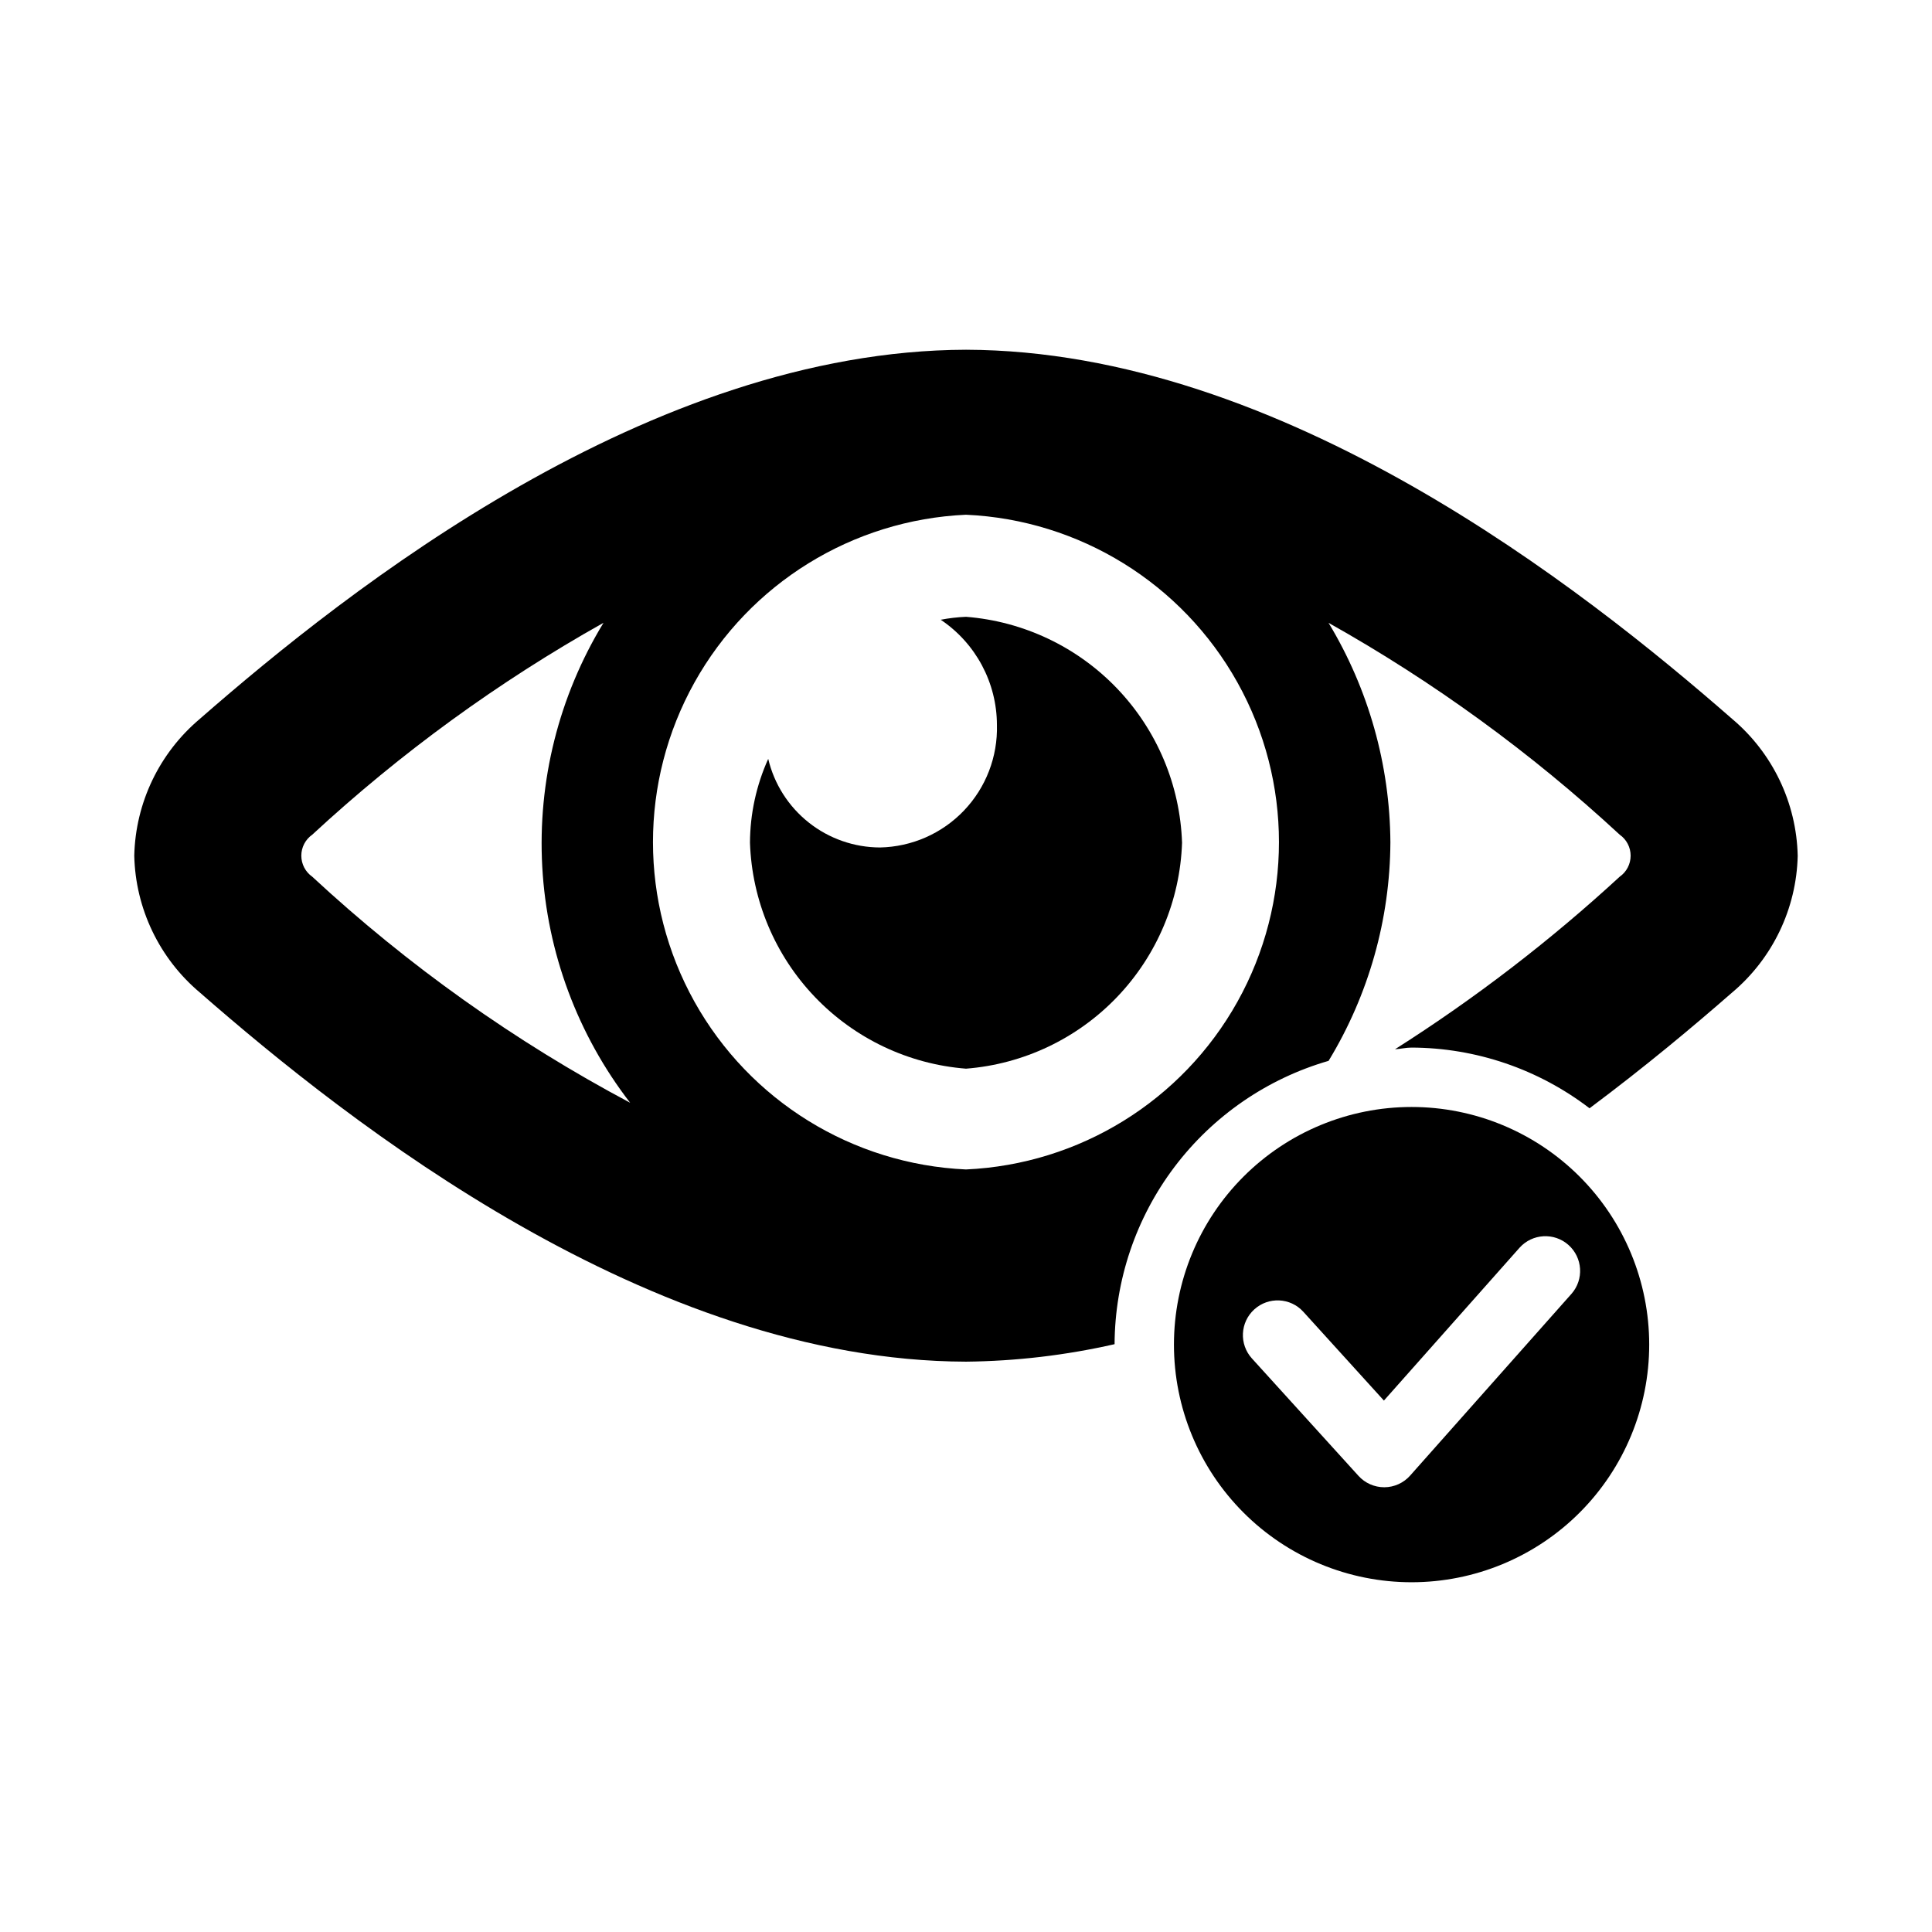
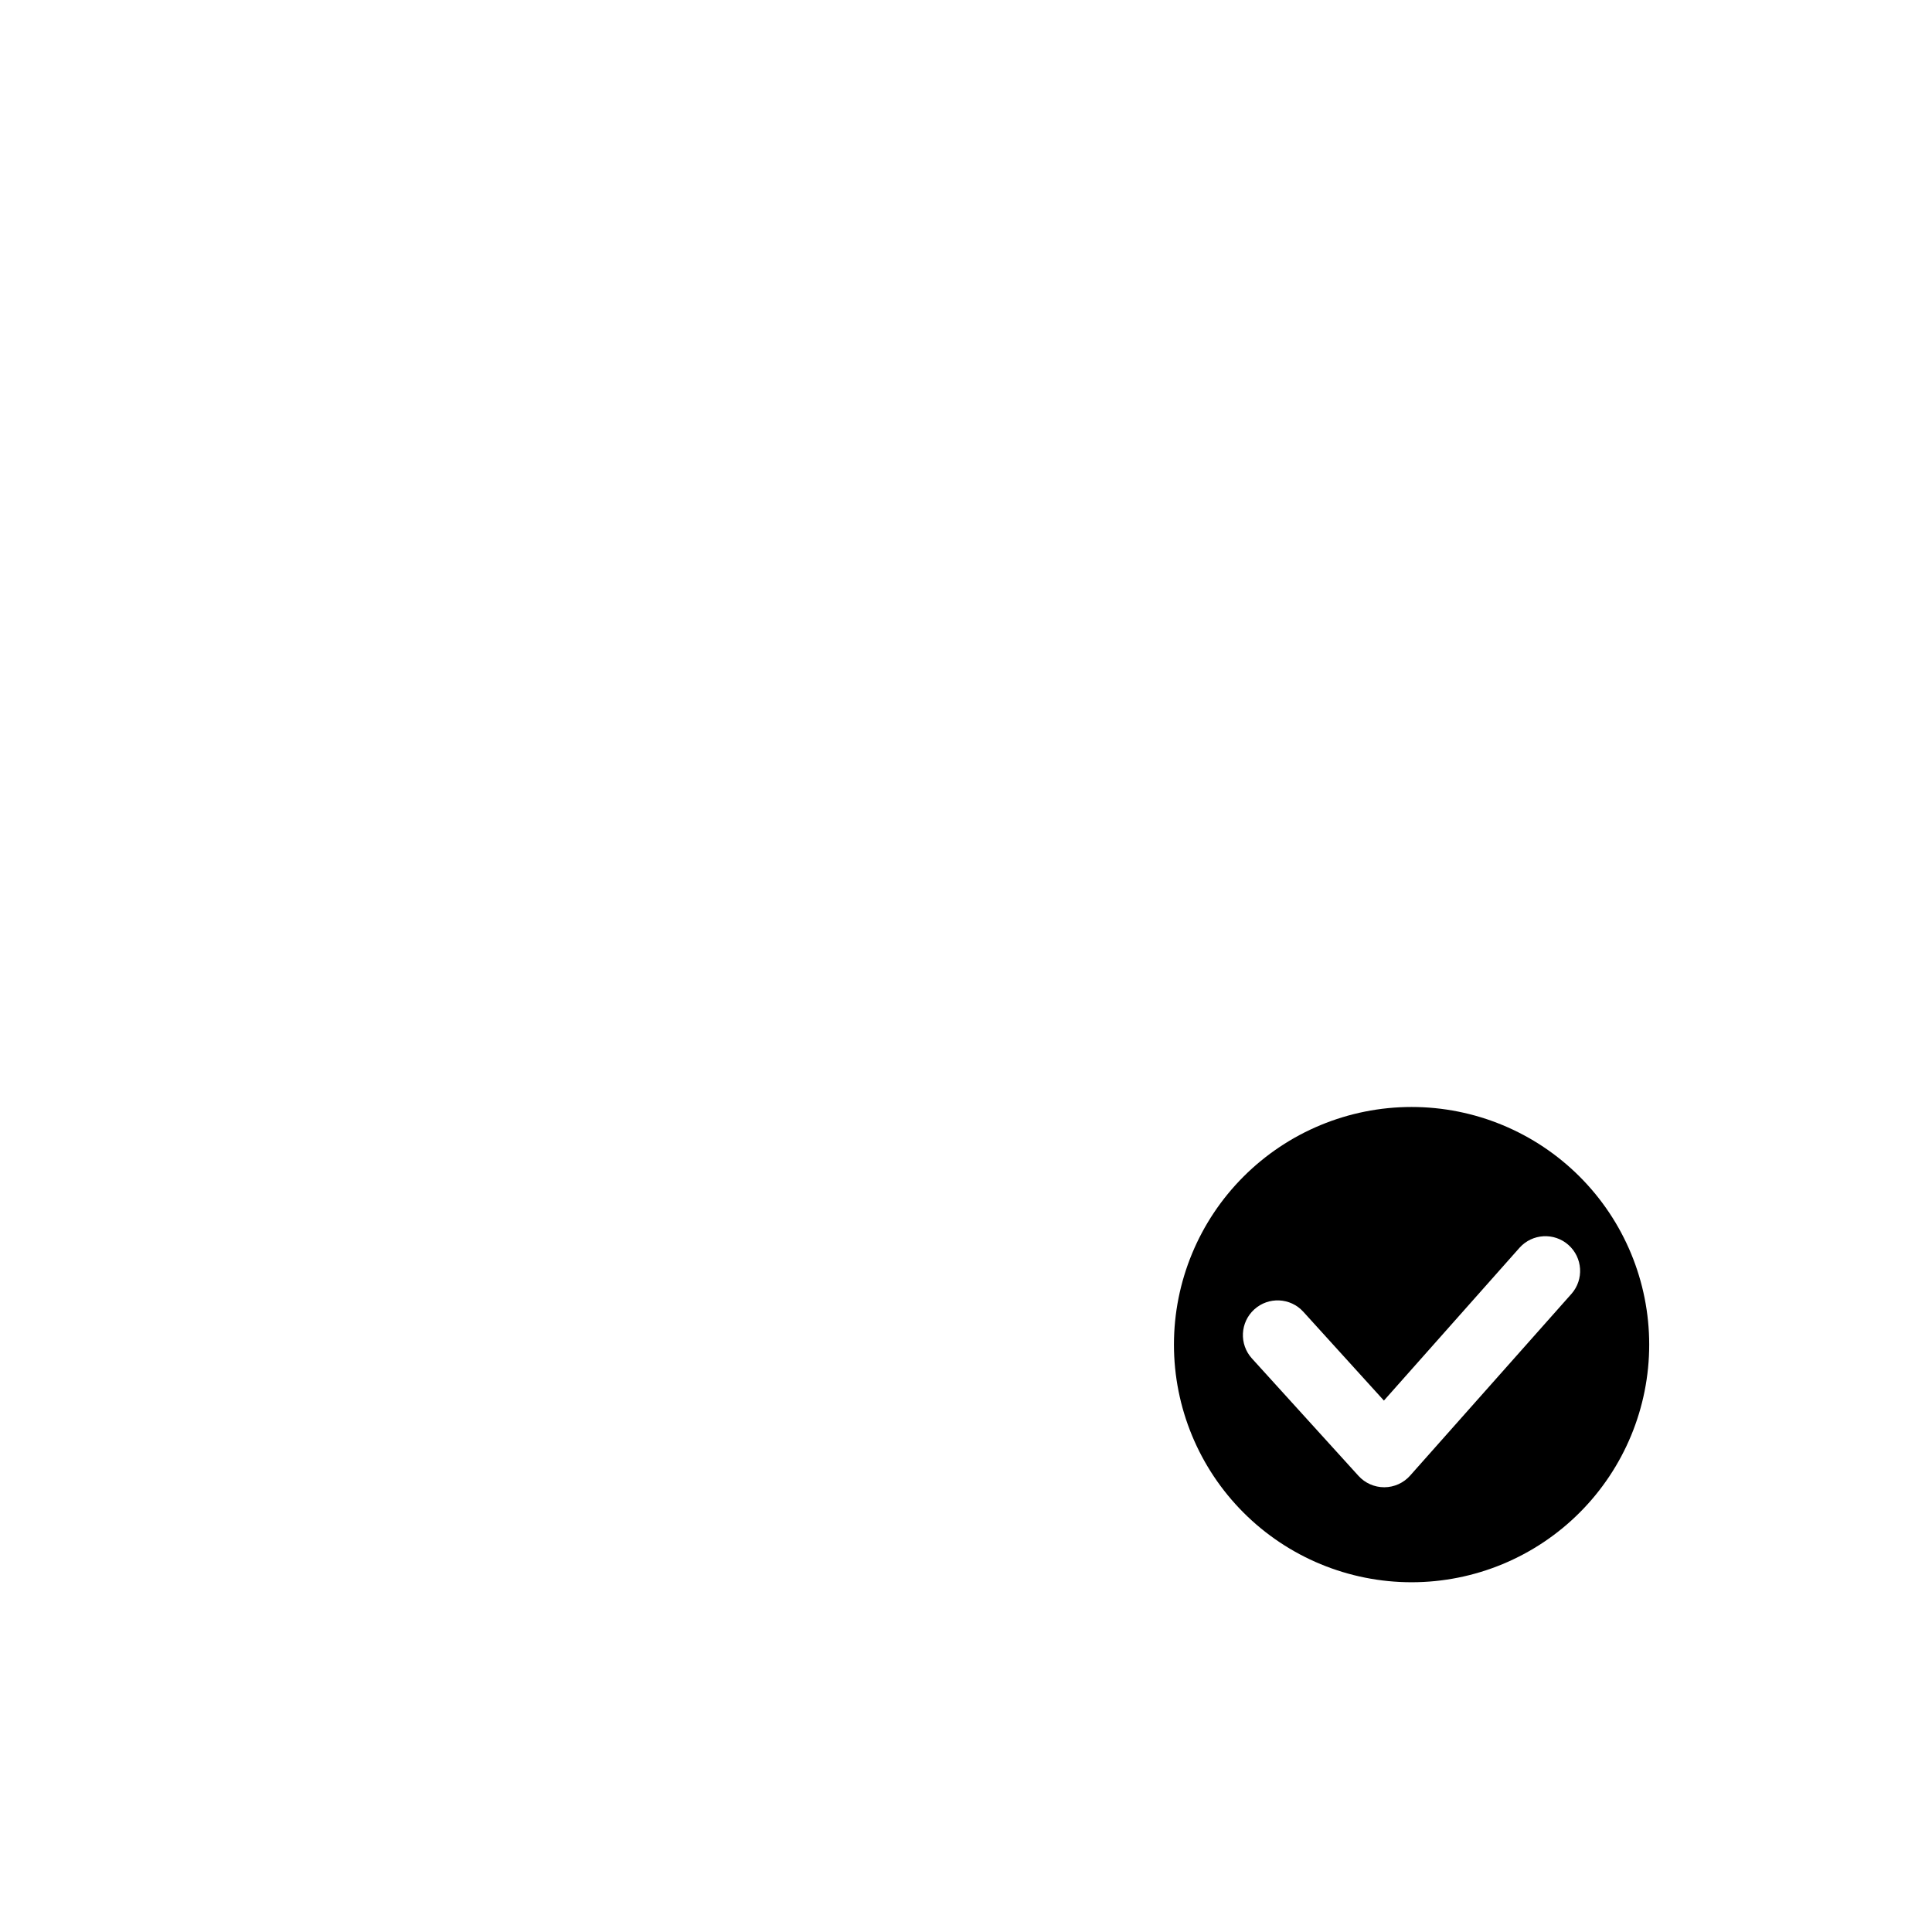
<svg xmlns="http://www.w3.org/2000/svg" fill="#000000" width="800px" height="800px" version="1.1" viewBox="144 144 512 512">
  <g>
-     <path d="m400 307.46c-2.246 0.094-4.484 0.355-6.695 0.781 9.289 6.238 14.871 16.684 14.891 27.871 0.23 8.422-2.914 16.59-8.73 22.688-5.816 6.098-13.828 9.621-22.254 9.789-6.856-0.02-13.508-2.344-18.883-6.606-5.375-4.258-9.16-10.203-10.742-16.875-3.156 6.988-4.801 14.559-4.836 22.227 0.516 15.273 6.637 29.82 17.195 40.867 10.562 11.043 24.82 17.812 40.055 19.008 15.234-1.195 29.496-7.965 40.055-19.012 10.562-11.043 16.684-25.59 17.199-40.863-0.516-15.273-6.641-29.82-17.199-40.863-10.562-11.047-24.82-17.812-40.055-19.012z" />
-     <path d="m620.41 370.77c-0.32-14.035-6.66-27.25-17.406-36.281-39.496-34.52-119.25-97.559-203-97.805-83.77 0.246-163.52 63.281-203.02 97.805h0.004c-10.746 9.031-17.086 22.246-17.406 36.281 0.32 14.031 6.66 27.25 17.406 36.281 39.5 34.52 119.25 97.566 203.02 97.805 13.25-0.141 26.445-1.695 39.367-4.633 0.082-16.961 5.652-33.438 15.875-46.973 10.223-13.531 24.551-23.395 40.84-28.113 10.617-17.465 16.277-37.488 16.379-57.926-0.129-20.504-5.789-40.594-16.387-58.148 27.836 15.613 53.734 34.457 77.156 56.137 1.816 1.273 2.898 3.352 2.898 5.57 0 2.215-1.082 4.297-2.898 5.566-18.445 16.988-38.375 32.293-59.547 45.73 1.484-0.082 2.887-0.445 4.394-0.445 17.055 0.059 33.621 5.711 47.16 16.086 14.82-11.066 27.633-21.801 37.766-30.66v0.004c10.742-9.035 17.082-22.25 17.402-36.281zm-393.66 5.57v-0.004c-1.816-1.27-2.898-3.352-2.898-5.566 0-2.219 1.082-4.297 2.898-5.57 23.434-21.68 49.34-40.527 77.184-56.148-11.828 19.426-17.488 41.98-16.227 64.691 1.262 22.711 9.379 44.504 23.289 62.5-30.555-16.238-58.875-36.375-84.246-59.906zm173.24 77.582v-0.004c-30.07-1.352-57.293-18.172-71.953-44.461-14.656-26.289-14.656-58.293 0-84.582 14.66-26.289 41.883-43.113 71.953-44.465 30.07 1.352 57.297 18.176 71.953 44.465 14.66 26.289 14.66 58.293 0 84.582-14.656 26.289-41.883 43.113-71.953 44.461z" />
    <path d="m518.08 437.36c-16.699 0-32.719 6.637-44.527 18.445-11.812 11.809-18.445 27.828-18.445 44.531s6.633 32.719 18.445 44.531c11.809 11.809 27.828 18.445 44.527 18.445 16.703 0 32.723-6.637 44.531-18.445 11.812-11.812 18.445-27.828 18.445-44.531s-6.633-32.723-18.445-44.531c-11.809-11.809-27.828-18.445-44.531-18.445zm42.379 49.516-42.758 48.168h0.004c-1.734 1.953-4.215 3.078-6.828 3.094h-0.051c-2.594-0.004-5.07-1.098-6.812-3.019l-28.246-31.121c-3.414-3.766-3.129-9.582 0.633-12.996 3.762-3.414 9.582-3.133 12.996 0.633l21.355 23.531 35.949-40.508c3.383-3.766 9.172-4.094 12.957-0.734 3.785 3.363 4.144 9.152 0.805 12.953z" />
  </g>
</svg>